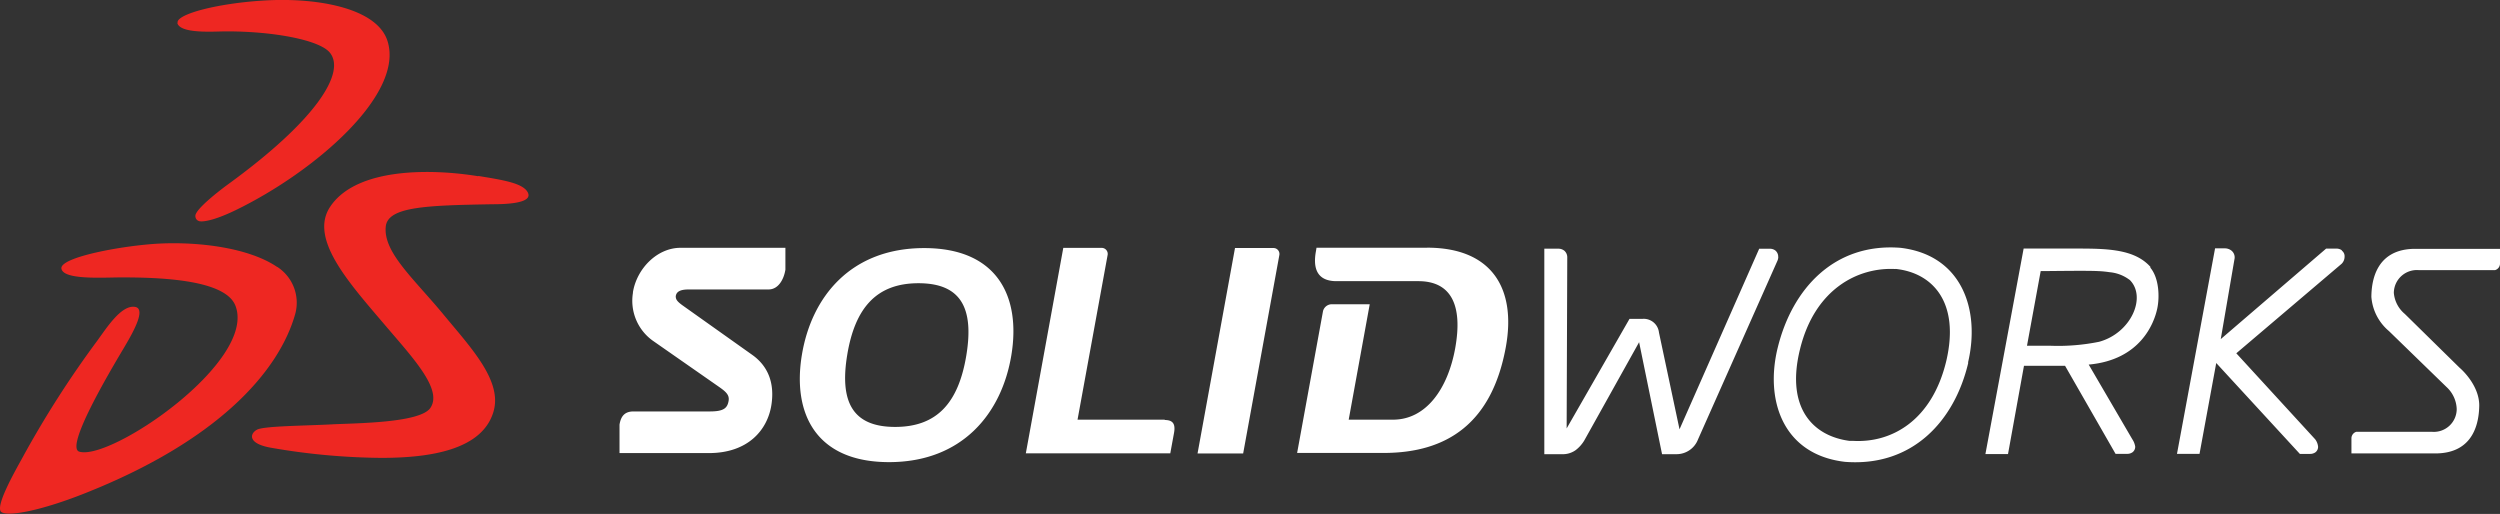
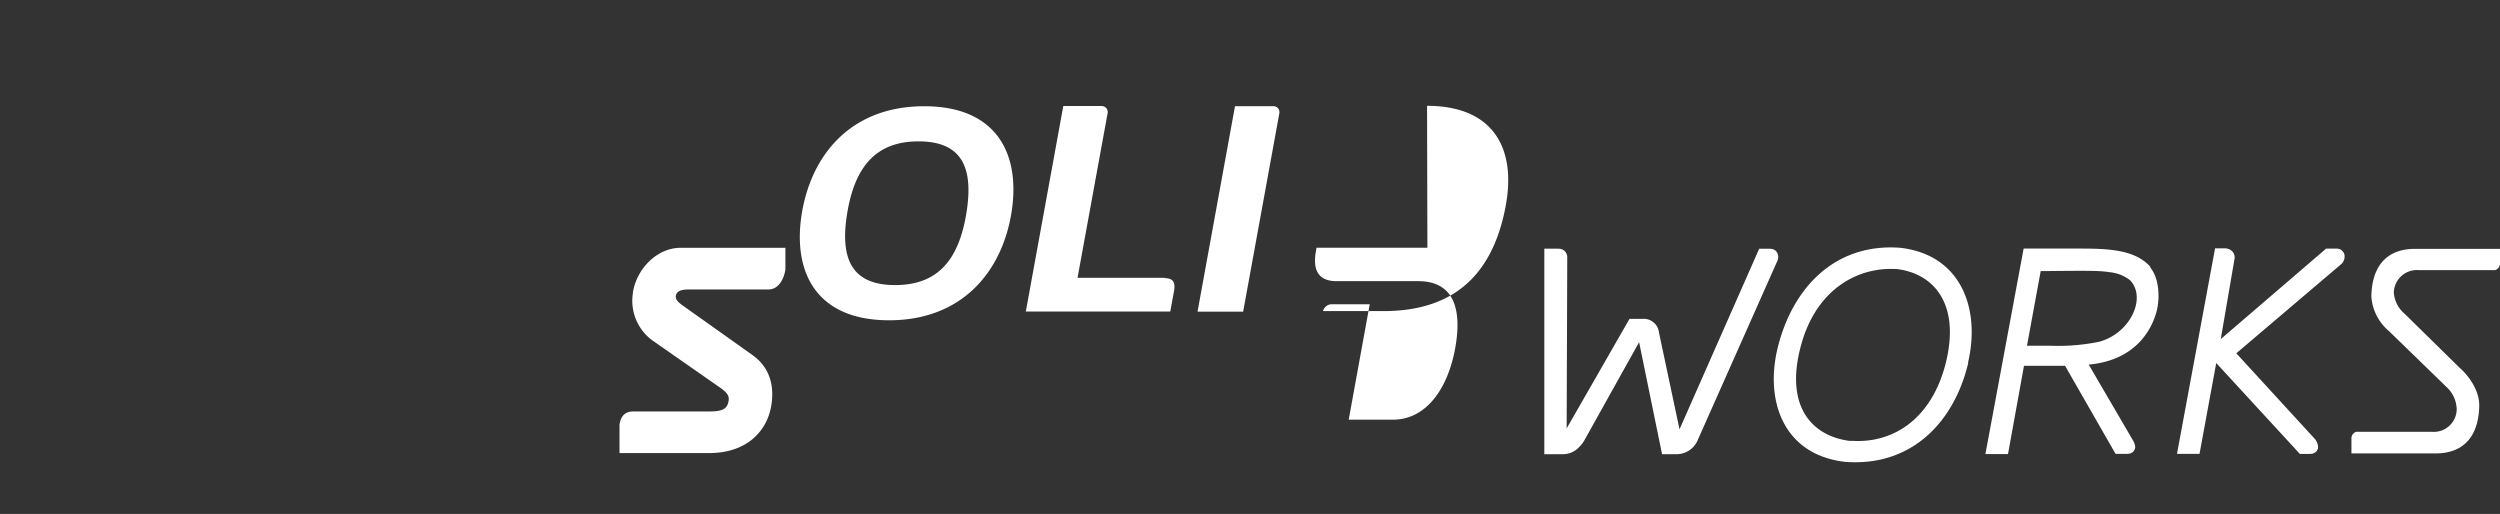
<svg xmlns="http://www.w3.org/2000/svg" id="Layer_1" data-name="Layer 1" viewBox="0 0 365 75.03">
  <rect x="0" y="0" width="365" height="75.03" fill="#333333" stroke="none" />
  <defs>
    <style>.cls-1{fill:#fff;}.cls-2{fill:#ee2722;}</style>
  </defs>
-   <path class="cls-1" d="M327.12,250a1.18,1.18,0,0,0-.41-.93,1.28,1.28,0,0,0-.86-.26h-1.51l-11.63,26.36-3-14.13a2.24,2.24,0,0,0-2.35-2h-1.95l-9.18,16,.09-24.94a1.27,1.27,0,0,0-.42-1,1.38,1.38,0,0,0-.93-.3h-2v30h2.55a3.23,3.23,0,0,0,2-.57,5,5,0,0,0,1.29-1.44l8-14.34,3.35,16.35h2.14a3.35,3.35,0,0,0,3.11-2.16l11.56-26a1.49,1.49,0,0,0,.16-.62m105.38-1.2H420.13c-5.78,0-6.39,4.76-6.41,7a7.23,7.23,0,0,0,2.56,5L424.7,269a4.58,4.58,0,0,1,1.48,3.22,3.34,3.34,0,0,1-3.65,3.31l-11,0a1,1,0,0,0-.72.91h0v2.25h12.24c5.78,0,6.39-4.76,6.42-7v0c0-3.1-2.84-5.49-2.86-5.5l-8-7.86a4.49,4.49,0,0,1-1.61-3.08,3.36,3.36,0,0,1,3.64-3.32l11.13,0,0,.08,0-.08a1,1,0,0,0,.73-.91h0v-2.25m-88.26,3c-5.49-.3-11.78,2.93-13.93,11.67-2.13,8.56,1.84,12.72,7.23,13.42l.56,0c5.56.3,11.47-2.94,13.56-11.68,2-8.57-2-12.87-7.42-13.43m10.63,13.69c-2,8.52-8.16,15.24-18,14.48h0c-9.12-1.06-11.73-9.08-9.8-16.76,2.12-8.51,8.23-15.23,17.89-14.49h0c9,1.05,11.69,9.08,9.87,16.76m54.56-16.41a1.28,1.28,0,0,0-.82-.23h-1.46L391.73,262l2-11.66a1.26,1.26,0,0,0-.45-1.27,1.55,1.55,0,0,0-.94-.32H390.9l-5.56,30h3.29l2.44-13.26,12.21,13.27h1.47a1.33,1.33,0,0,0,.81-.24,1,1,0,0,0,.38-.82,2.11,2.11,0,0,0-.43-1.08L394,264.07,409.38,251a1.47,1.47,0,0,0,.43-1.08,1,1,0,0,0-.38-.82m-31,4.26a5.64,5.64,0,0,0-2.94-1.13,15.21,15.21,0,0,0-1.68-.16c-1.71-.09-6.81,0-8.37,0l-2,10.9c1.17,0,2.51,0,3.46,0a30,30,0,0,0,7.07-.58c4.69-1.28,7-6.6,4.43-9.07m3-1.81c1.33,1.52,1.43,4.34,1.05,6.07-.46,2.12-2.47,7.46-10,8.14l6.36,10.89a2.68,2.68,0,0,1,.43,1.08,1,1,0,0,1-.38.82,1.28,1.28,0,0,1-.81.24h-1.68L369,265.9l-6,0-2.33,12.88h-3.3l5.58-30h7.7c4.55,0,8.54.07,10.87,2.74m-221.6,3.67a7.16,7.16,0,0,0,3,7.12l9.58,6.68c1,.7,1.51,1.18,1.38,2-.18,1.12-.76,1.57-2.75,1.57H160c-1.19,0-1.84.58-2.05,1.93v4.15H171c5.72,0,8.55-3.38,9.12-7,.53-3.37-.6-5.78-2.78-7.33l-10.18-7.23c-.82-.59-1-.89-1-1.33.09-.74.76-1,1.92-1h11.63c1.42,0,2.23-1.45,2.46-2.89v-3.19H166.85c-3.41,0-6.4,3.05-6.95,6.53m116-6.54H259.71l-.08.49c-.37,2-.21,4.39,3,4.39h11.95c4.73,0,6.54,3.42,5.37,9.84-1.08,5.89-4.25,10.38-9.06,10.38h-6.48l3.07-16.85H262a1.33,1.33,0,0,0-1.34,1l-3.78,20.71H269.5c9.33,0,15.83-4.39,17.85-15.46,1.55-8.51-2-14.51-11.5-14.51m-38.3,25.11H224.82l4.4-24.08a.88.88,0,0,0-.88-1h-5.6l-5.47,30h21.09l.55-3c.24-1.34-.21-1.87-1.36-1.87m15.87-25.11h-5.61l-5.47,30H249l5.29-29a.87.87,0,0,0-.87-1m-51.82,5.14c-6.08,0-9.27,3.54-10.41,10.49s.88,10.49,7,10.49,9.26-3.53,10.4-10.49-.87-10.49-7-10.49m13.57,10.49c-1.4,8.51-7.16,15.63-17.86,15.63s-14.13-7.12-12.73-15.63,7.15-15.62,17.86-15.62,14.13,7.11,12.73,15.62" transform="translate(-67.5 -212.49)" />
-   <path class="cls-2" d="M137.32,238.22c-6.37-1.05-17.75-1.45-21.65,4.51-3,4.61,2.68,10.93,7.85,17,4.15,4.9,8.66,9.58,6.82,12.31-1.5,2.24-11.15,2.23-14.47,2.41-4,.21-9.85.23-10.86.78s-1.42,2,2,2.62a97.6,97.6,0,0,0,16.16,1.49c7.19,0,14.75-1.18,16.38-6.75,1.32-4.47-3.24-9.27-7.26-14.13-4.39-5.32-8.84-9.11-8.47-12.88.29-2.94,6-3.1,15.58-3.27,2,0,5.93-.13,5.17-1.7-.67-1.38-3.63-1.84-7.25-2.43M108,251.49c-4.09-2.8-11.37-3.74-17.36-3.43-5.33.29-14.51,2-14.17,3.67s6.14,1.26,8.8,1.26c5.85,0,15.14.36,16.6,4.13,3.16,8.12-18.23,22.71-22.8,21.31-2.06-.63,4.19-11.24,6.46-15.05,1.35-2.27,3.41-5.85,1.65-6.09-2-.28-4.12,3.09-5.52,5A147.14,147.14,0,0,0,70.8,279.27c-1,1.83-4.17,7.33-3.07,8s5.92-.28,12.14-2.75c19.56-7.74,28.37-17.84,30.73-26.18a6.23,6.23,0,0,0-2.63-6.89M93.44,215.87c-.4-1.31,6.12-3,13.28-3.34s15.74,1.12,17.33,5.87c2.6,7.8-10.6,19.16-22.1,24.75-2.82,1.37-4.53,1.74-5.25,1.65a.76.76,0,0,1-.56-1.16c.41-.82,2.27-2.49,4.75-4.31,13-9.46,17.16-16.4,14.72-19.21-1.57-1.8-8.14-3.05-15-3.05-1.86,0-6.72.4-7.22-1.2" transform="translate(-67.5 -212.49)" />
+   <path class="cls-1" d="M327.12,250a1.18,1.18,0,0,0-.41-.93,1.28,1.28,0,0,0-.86-.26h-1.51l-11.63,26.36-3-14.13a2.24,2.24,0,0,0-2.35-2h-1.95l-9.18,16,.09-24.94a1.27,1.27,0,0,0-.42-1,1.38,1.38,0,0,0-.93-.3h-2v30h2.55a3.23,3.23,0,0,0,2-.57,5,5,0,0,0,1.29-1.44l8-14.34,3.35,16.35h2.14a3.35,3.35,0,0,0,3.11-2.16l11.56-26a1.49,1.49,0,0,0,.16-.62m105.38-1.2H420.13c-5.78,0-6.39,4.76-6.41,7a7.23,7.23,0,0,0,2.56,5L424.7,269a4.58,4.58,0,0,1,1.48,3.22,3.34,3.34,0,0,1-3.65,3.31l-11,0a1,1,0,0,0-.72.91h0v2.25h12.24c5.78,0,6.39-4.76,6.42-7v0c0-3.1-2.84-5.49-2.86-5.5l-8-7.86a4.49,4.49,0,0,1-1.61-3.08,3.36,3.36,0,0,1,3.64-3.32l11.13,0,0,.08,0-.08a1,1,0,0,0,.73-.91h0v-2.25m-88.26,3c-5.49-.3-11.78,2.93-13.93,11.67-2.13,8.56,1.84,12.72,7.23,13.42l.56,0c5.56.3,11.47-2.94,13.56-11.68,2-8.57-2-12.87-7.42-13.43m10.63,13.69c-2,8.52-8.16,15.24-18,14.48h0c-9.12-1.06-11.73-9.08-9.8-16.76,2.12-8.51,8.23-15.23,17.89-14.49h0c9,1.05,11.69,9.08,9.87,16.76m54.56-16.41a1.28,1.28,0,0,0-.82-.23h-1.46L391.73,262l2-11.66a1.26,1.26,0,0,0-.45-1.27,1.55,1.55,0,0,0-.94-.32H390.9l-5.56,30h3.29l2.44-13.26,12.21,13.27h1.47a1.33,1.33,0,0,0,.81-.24,1,1,0,0,0,.38-.82,2.11,2.11,0,0,0-.43-1.08L394,264.07,409.38,251a1.47,1.47,0,0,0,.43-1.08,1,1,0,0,0-.38-.82m-31,4.26a5.64,5.64,0,0,0-2.94-1.13,15.21,15.21,0,0,0-1.68-.16c-1.71-.09-6.81,0-8.37,0l-2,10.9c1.17,0,2.51,0,3.46,0a30,30,0,0,0,7.07-.58c4.69-1.28,7-6.6,4.43-9.07m3-1.81c1.33,1.52,1.43,4.34,1.05,6.07-.46,2.12-2.47,7.46-10,8.14l6.36,10.89a2.68,2.68,0,0,1,.43,1.08,1,1,0,0,1-.38.82,1.28,1.28,0,0,1-.81.24h-1.68L369,265.9l-6,0-2.33,12.88h-3.3l5.58-30h7.7c4.55,0,8.54.07,10.87,2.74m-221.6,3.67a7.16,7.16,0,0,0,3,7.12l9.58,6.68c1,.7,1.51,1.18,1.38,2-.18,1.12-.76,1.57-2.75,1.57H160c-1.19,0-1.84.58-2.05,1.93v4.15H171c5.72,0,8.55-3.38,9.12-7,.53-3.37-.6-5.78-2.78-7.33l-10.18-7.23c-.82-.59-1-.89-1-1.33.09-.74.76-1,1.92-1h11.63c1.42,0,2.23-1.45,2.46-2.89v-3.19H166.85c-3.41,0-6.4,3.05-6.95,6.53m116-6.54H259.71l-.08.49c-.37,2-.21,4.39,3,4.39h11.95c4.73,0,6.54,3.42,5.37,9.84-1.08,5.89-4.25,10.38-9.06,10.38h-6.48l3.07-16.85H262a1.33,1.33,0,0,0-1.34,1H269.5c9.33,0,15.83-4.39,17.85-15.46,1.55-8.51-2-14.51-11.5-14.51m-38.3,25.11H224.82l4.4-24.08a.88.88,0,0,0-.88-1h-5.6l-5.47,30h21.09l.55-3c.24-1.34-.21-1.87-1.36-1.87m15.87-25.11h-5.61l-5.47,30H249l5.29-29a.87.87,0,0,0-.87-1m-51.82,5.14c-6.08,0-9.27,3.54-10.41,10.49s.88,10.49,7,10.49,9.26-3.53,10.4-10.49-.87-10.49-7-10.49m13.57,10.49c-1.4,8.51-7.16,15.63-17.86,15.63s-14.13-7.12-12.73-15.63,7.15-15.62,17.86-15.62,14.13,7.11,12.73,15.62" transform="translate(-67.5 -212.49)" />
</svg>